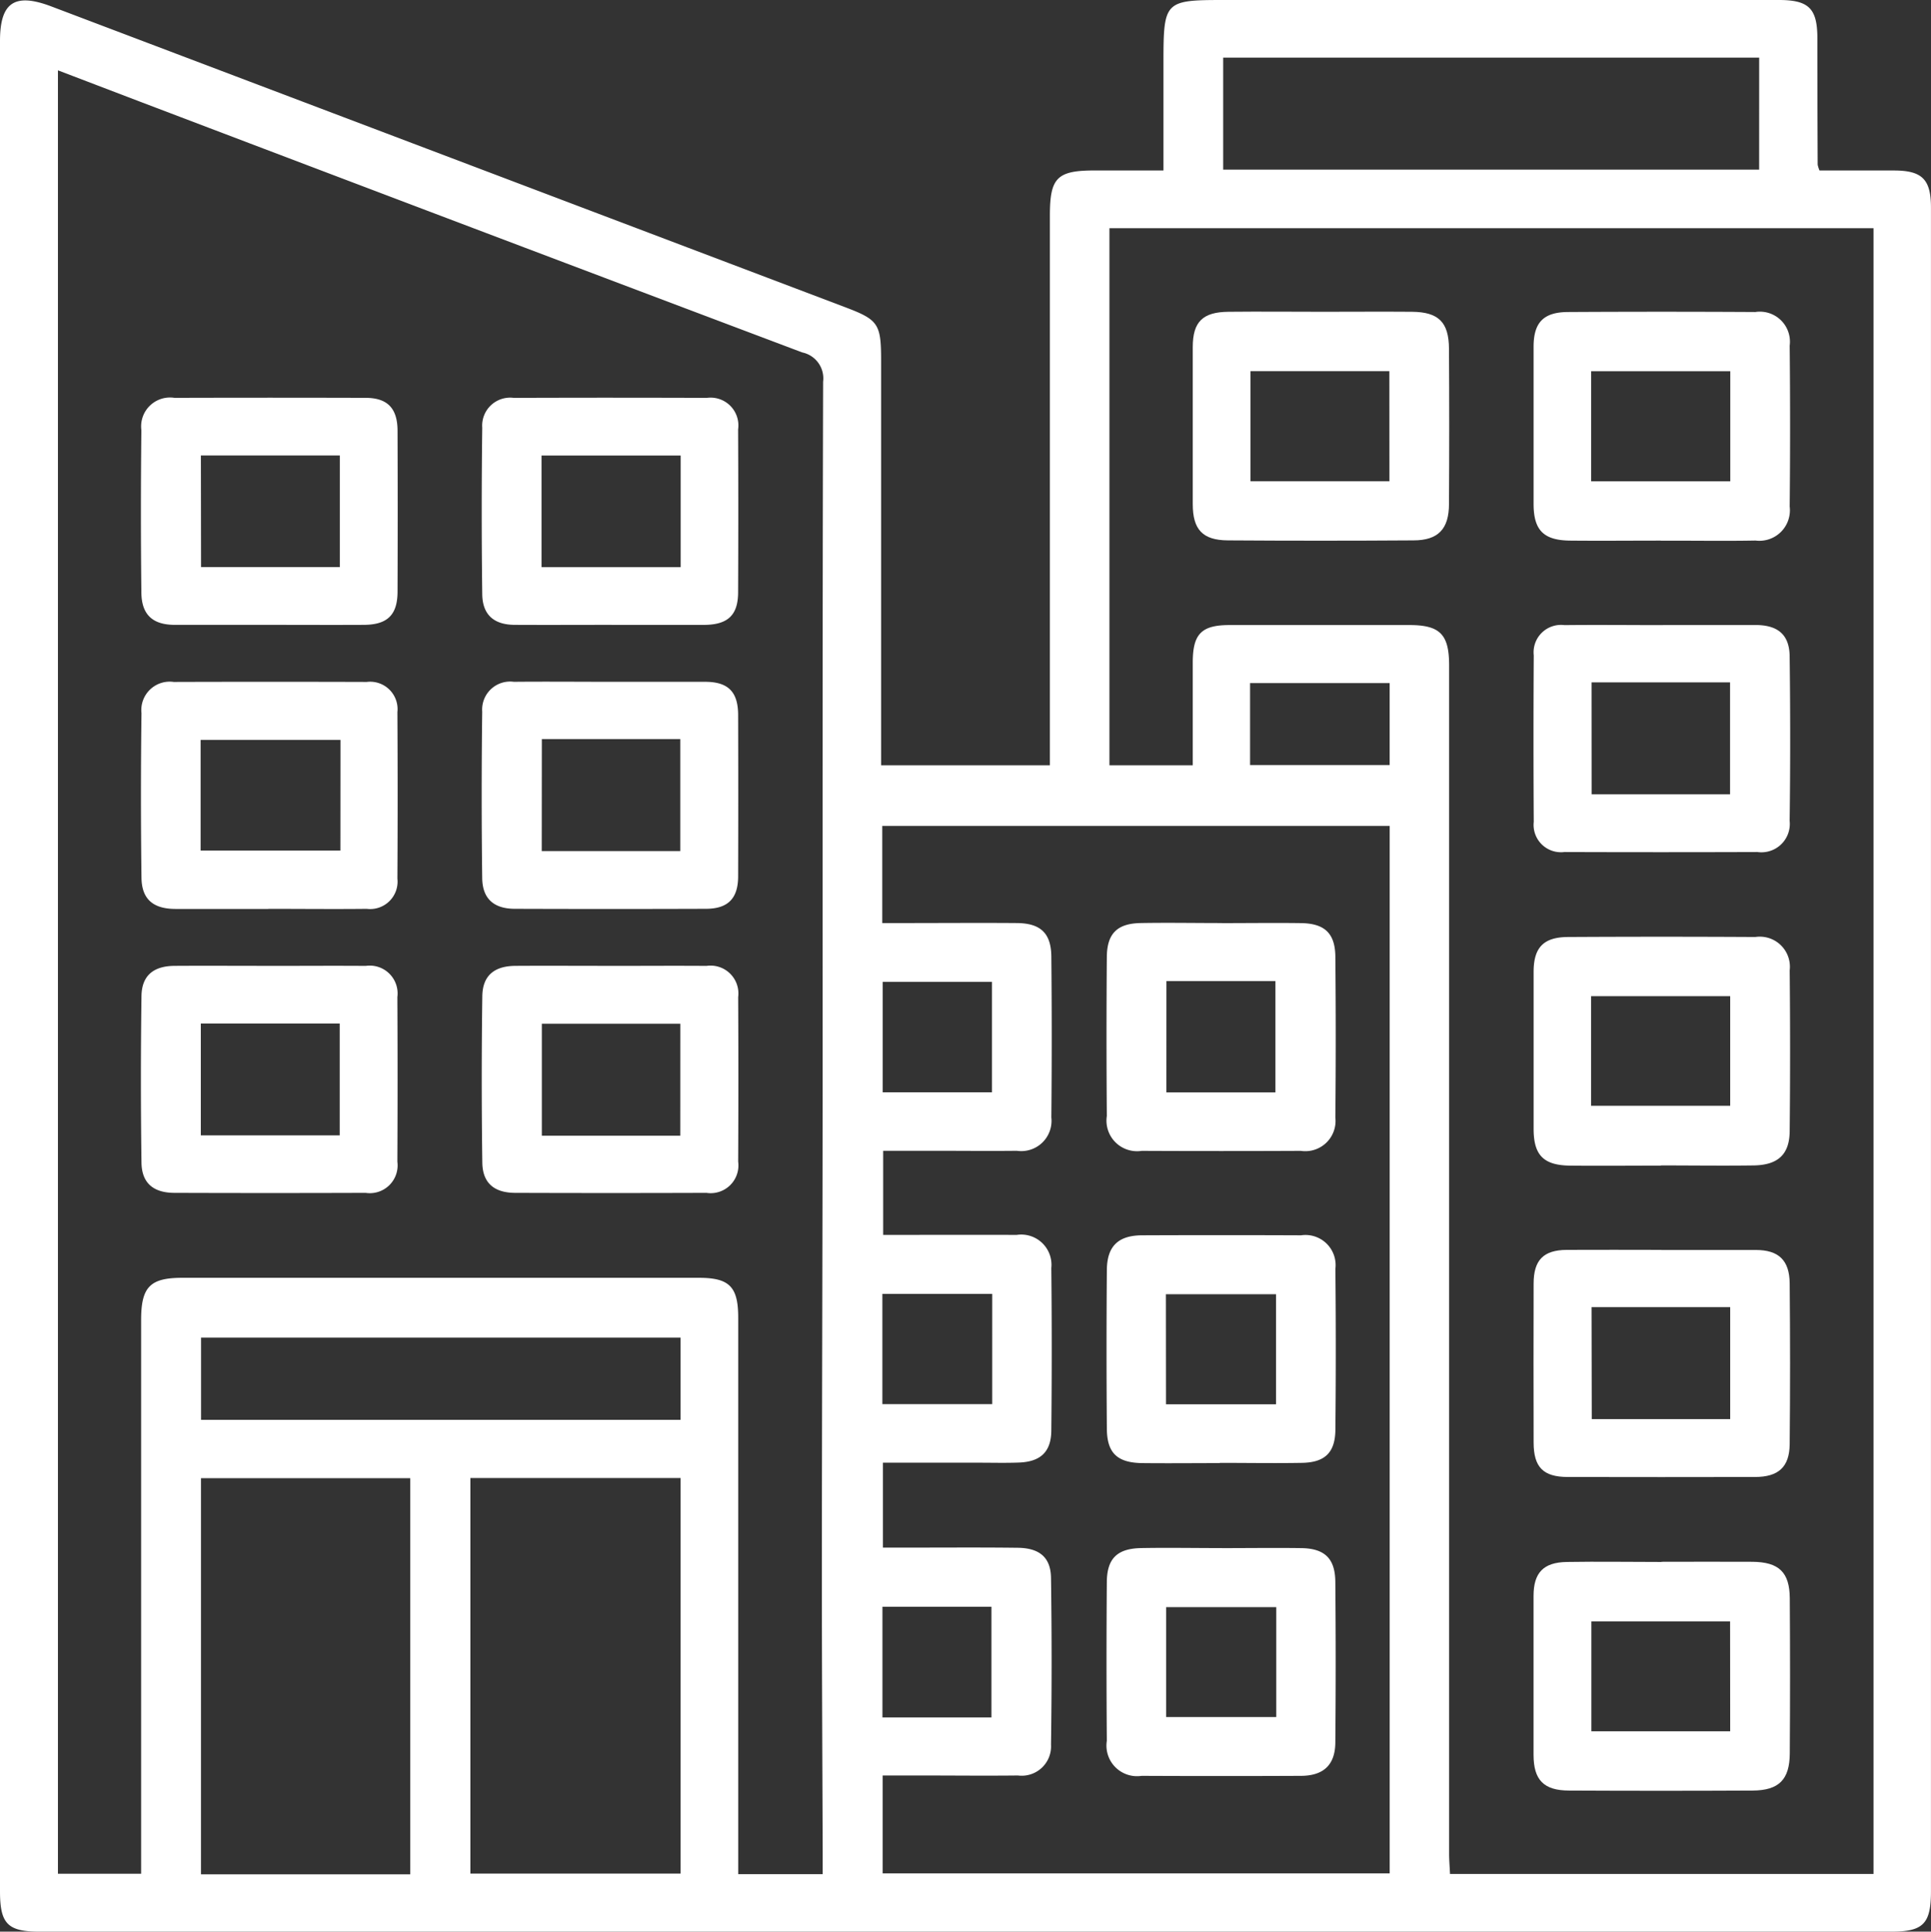
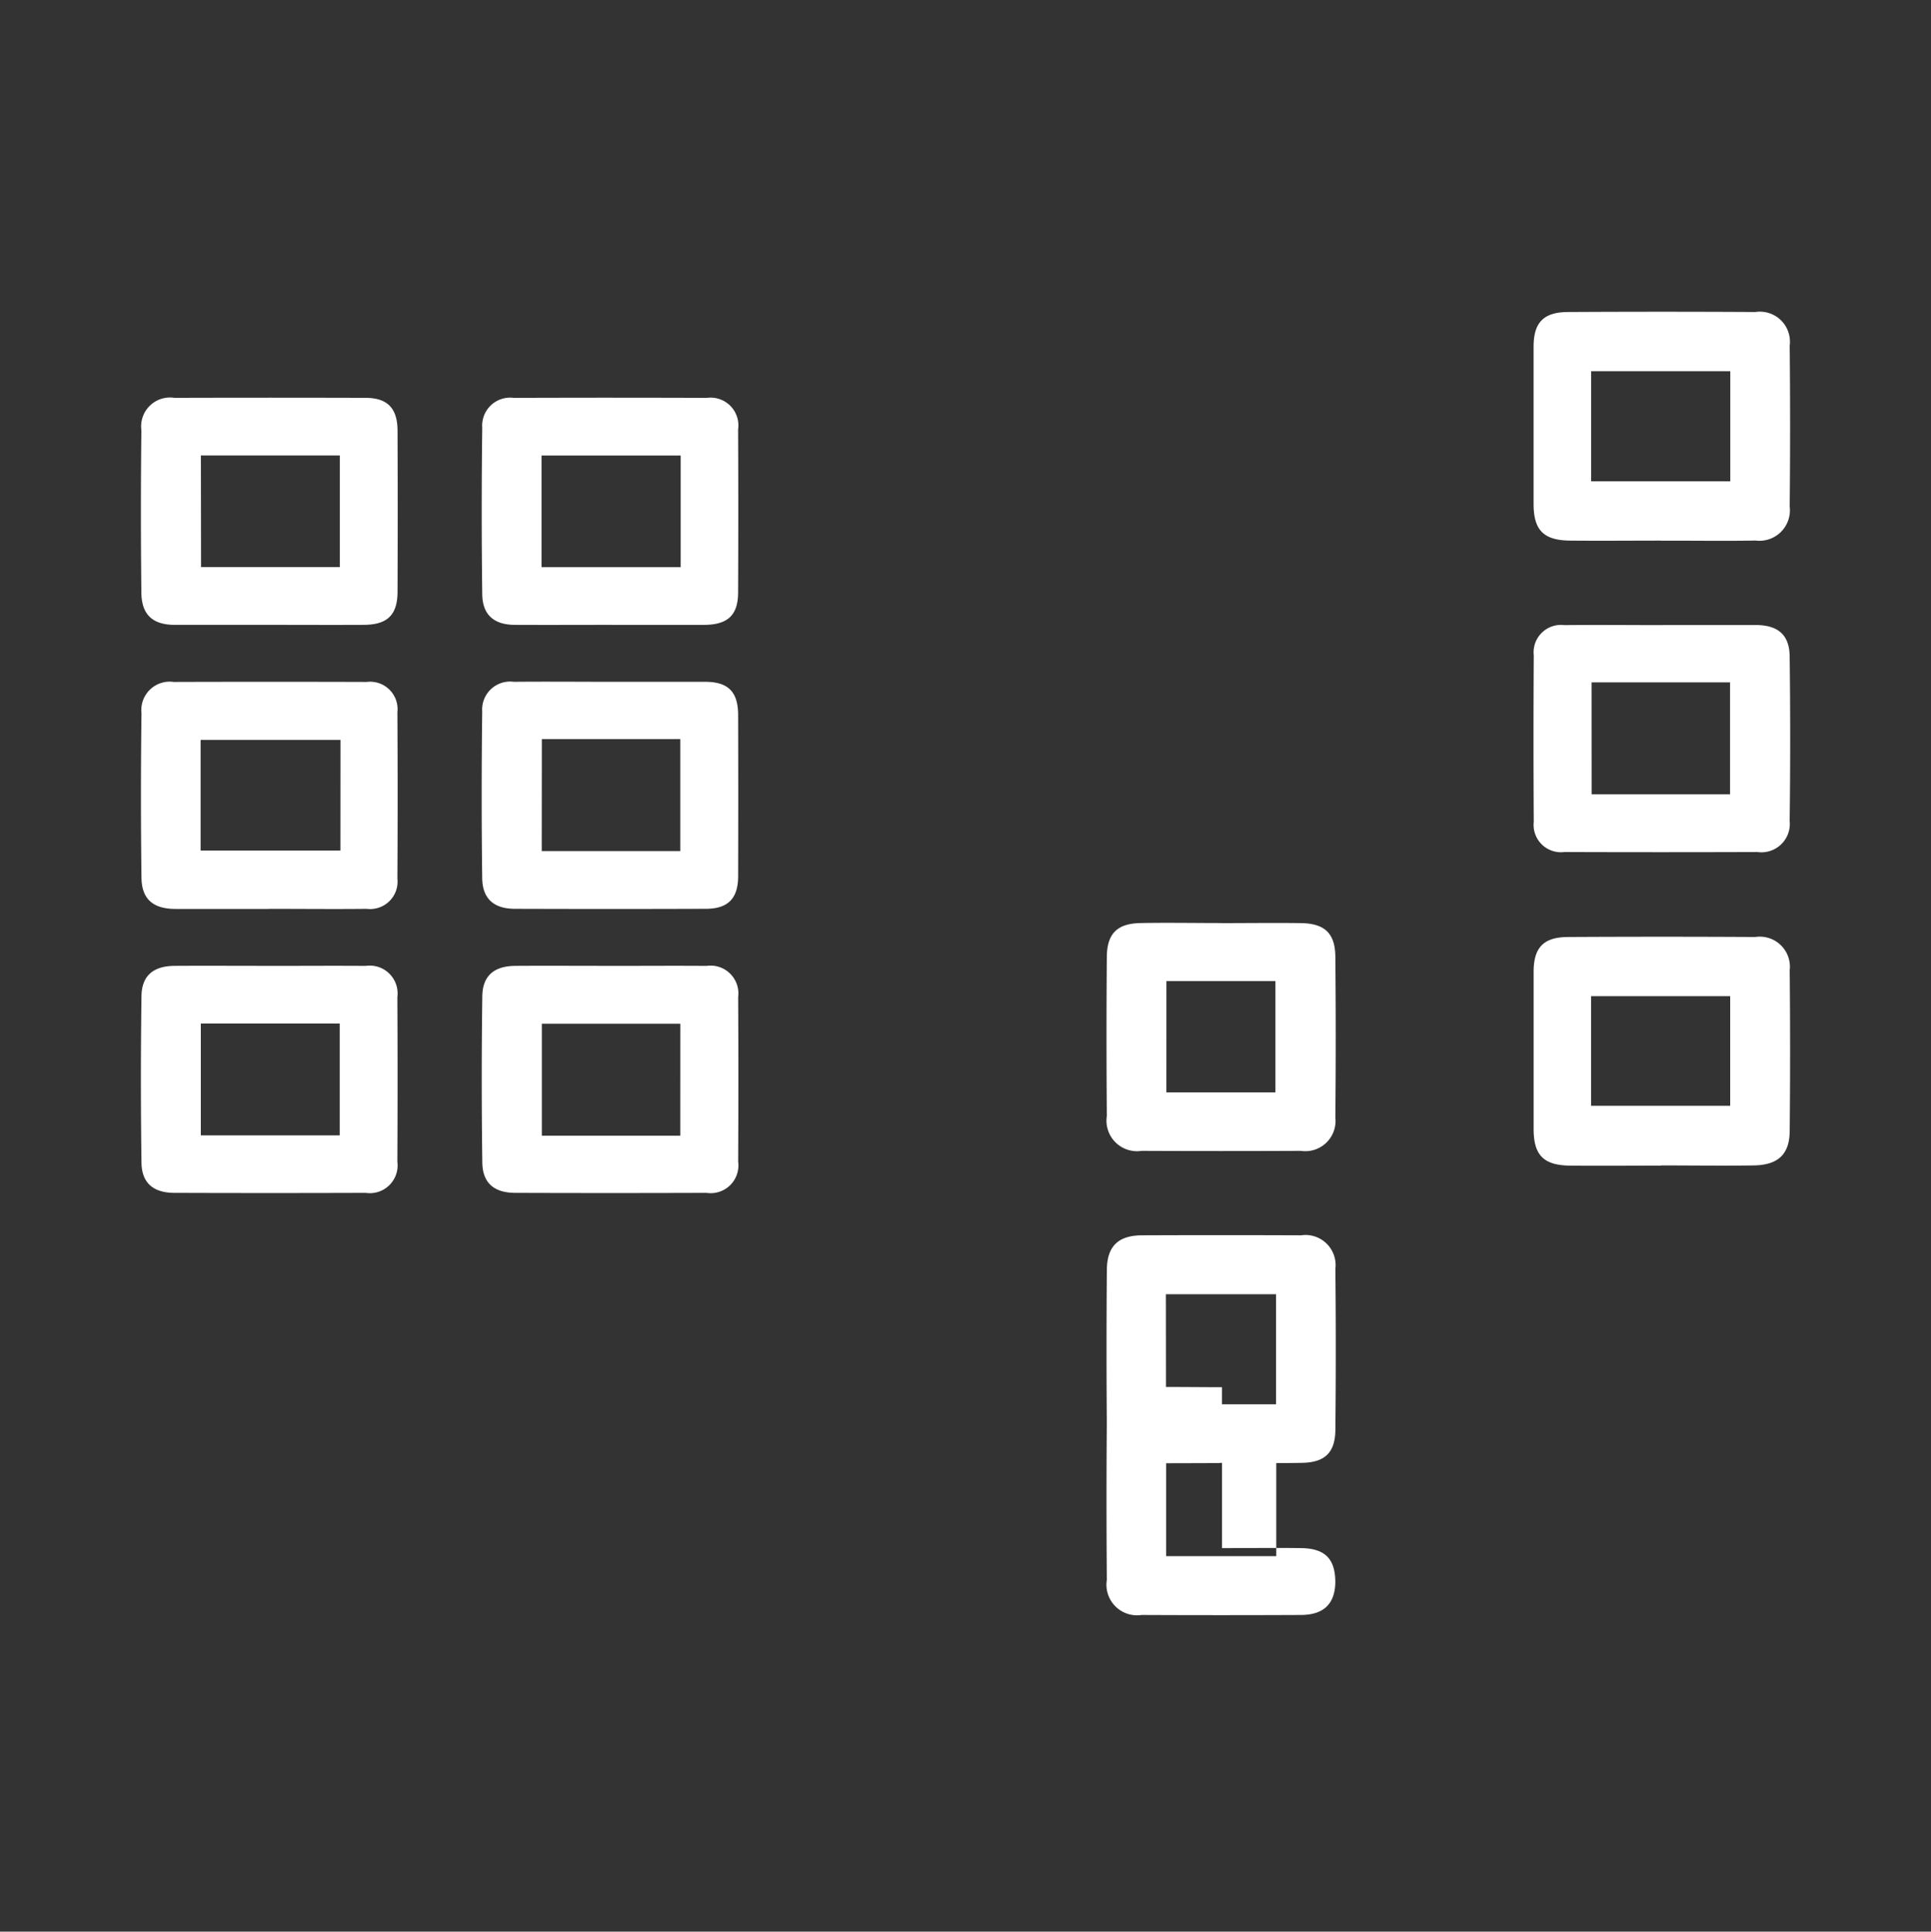
<svg xmlns="http://www.w3.org/2000/svg" width="58.293" height="58.306" viewBox="0 0 58.293 58.306">
  <rect x="0" y="0" width="58.293" height="58.306" fill="#333333" stroke="none" />
  <defs>
    <clipPath id="a">
      <rect width="58.293" height="58.306" fill="#fff" />
    </clipPath>
  </defs>
  <g transform="translate(0 0)" clip-path="url(#a)">
-     <path d="M26.6,23.1h5.094v-.7q0-7.946,0-15.892c0-1.149.216-1.363,1.363-1.363h2.066V1.866C35.124.033,35.157,0,36.956,0H53.7c.9,0,1.16.253,1.163,1.141q0,1.915.009,3.83a.931.931,0,0,0,.055.175c.732,0,1.487,0,2.242,0,.858,0,1.123.266,1.123,1.121q0,15.492,0,30.984V57.087c0,.982-.232,1.219-1.2,1.219H1.2c-.968,0-1.2-.235-1.2-1.218Q0,29.163,0,1.237C0,.071.442-.225,1.547.193L25.519,9.275c.995.377,1.08.5,1.08,1.6V23.1ZM1.749,2.123V56.558H4.26v-.713q0-8,0-16c0-1,.269-1.275,1.242-1.275q7.8,0,15.6,0c.919,0,1.183.272,1.183,1.2v16.8h2.55c0-.254,0-.477,0-.7-.009-2.8-.025-5.6-.024-8.4,0-4.8.02-9.6.022-14.4,0-7.182-.005-14.364.015-21.546a.8.8,0,0,0-.63-.886Q14.67,7.039,5.133,3.413c-1.114-.422-2.227-.849-3.384-1.29M56.558,6.888H33.492V23.1h2.515c0-1.052,0-2.076,0-3.1,0-.866.261-1.132,1.11-1.133q2.715,0,5.429,0c.914,0,1.194.274,1.2,1.185,0,1.562,0,3.124,0,4.686q0,15.6,0,31.208c0,.2.017.4.027.618H56.558ZM41.952,24.931H26.634v2.931h.647c1.143,0,2.285-.009,3.428,0,.707.009,1.022.309,1.029,1.01q.023,2.429,0,4.858a.914.914,0,0,1-1.043,1.006c-.819.009-1.638,0-2.457,0H26.661v2.539c1.369,0,2.7-.005,4.03,0a.913.913,0,0,1,1.046,1q.025,2.458,0,4.915c-.008.638-.33.93-.967.956-.4.016-.8.005-1.2.005H26.654v2.563H27.3c1.143,0,2.285-.009,3.428.005.657.009.994.294,1,.915q.036,2.514,0,5.029a.886.886,0,0,1-1,.929c-.971.011-1.942,0-2.913,0H26.645v2.956H41.952ZM14.2,56.553h6.346V44.614H14.2ZM12.385,44.619H6.067V56.575h6.318ZM53.106,1.74H36.925V5.121h16.18ZM20.545,40.375H6.069v2.482H20.545Zm9.408-1.318H26.637v3.326h3.316Zm-.007-9.42h-3.3v3.334h3.3ZM29.93,48.5H26.639V51.84H29.93Zm7.807-25.406h4.214V20.618H37.737Z" transform="translate(0 0)" fill="#fff" />
    <path d="M25.974,25.063c-.971,0-1.942.005-2.913,0-.632,0-.981-.3-.989-.924q-.032-2.513,0-5.027a.844.844,0,0,1,.953-.9q2.913-.011,5.826,0a.839.839,0,0,1,.945.951q.011,2.457,0,4.913c0,.694-.309.984-1.026.988-.933,0-1.866,0-2.8,0m2.092-5.113h-4.2v3.37h4.2Z" transform="translate(-7.514 -6.202)" fill="#fff" />
    <path d="M10.3,38.069c-.932,0-1.865,0-2.8,0-.676,0-1.022-.291-1.031-.941q-.032-2.485,0-4.97a.857.857,0,0,1,.973-.941q2.913-.009,5.825,0a.828.828,0,0,1,.928.911q.014,2.513,0,5.027a.828.828,0,0,1-.927.911c-.99.011-1.98,0-2.97,0m2.178-5.1H8.254v3.341h4.22Z" transform="translate(-2.198 -10.633)" fill="#fff" />
    <path d="M25.941,31.214c.952,0,1.9,0,2.856,0,.7,0,1,.3,1,1.011q.007,2.428,0,4.856c0,.673-.306.983-.97.985q-2.885.01-5.768,0c-.632,0-.98-.3-.988-.925q-.032-2.514,0-5.027a.845.845,0,0,1,.955-.9c.971-.009,1.942,0,2.912,0m-2.07,5.109H28.05V32.942H23.871Z" transform="translate(-7.514 -10.634)" fill="#fff" />
    <path d="M10.332,25.063c-.952,0-1.9,0-2.856,0-.663,0-1-.3-1.01-.963q-.028-2.456,0-4.913a.872.872,0,0,1,1-.976q2.884-.009,5.768,0c.661,0,.963.315.965.99q.009,2.428,0,4.856c0,.7-.3,1-1.007,1.006-.952.005-1.9,0-2.855,0m-2.07-1.743h4.189V19.95H8.262Z" transform="translate(-2.198 -6.202)" fill="#fff" />
    <path d="M10.382,44.22c.952,0,1.9-.007,2.856,0a.841.841,0,0,1,.956.941q.012,2.485,0,4.97a.839.839,0,0,1-.957.94q-2.884.01-5.768,0c-.638,0-.991-.293-1-.913q-.035-2.513,0-5.027c.009-.618.361-.908,1-.912.971-.006,1.942,0,2.912,0M8.26,49.335h4.193V45.961H8.26Z" transform="translate(-2.198 -15.065)" fill="#fff" />
    <path d="M25.985,44.22c.952,0,1.9-.007,2.856,0a.841.841,0,0,1,.957.94q.012,2.485,0,4.97a.838.838,0,0,1-.956.941q-2.884.01-5.768,0c-.638,0-.991-.293-1-.912q-.035-2.513,0-5.027c.009-.618.361-.909,1-.913.971-.006,1.942,0,2.912,0m2.065,1.747H23.871v3.38H28.05Z" transform="translate(-7.514 -15.065)" fill="#fff" />
    <path d="M74.061,49.793c-.914,0-1.828.009-2.742,0-.8-.01-1.1-.314-1.1-1.109q0-2.372,0-4.742c0-.733.3-1.046,1.037-1.05q2.827-.016,5.656,0A.908.908,0,0,1,77.949,43.9q.024,2.428,0,4.856c-.007.7-.354,1.02-1.088,1.031-.933.013-1.867,0-2.8,0m-2.108-1.8h4.2v-3.31h-4.2Z" transform="translate(-23.922 -14.609)" fill="#fff" />
-     <path d="M74.08,71.5c.914,0,1.828-.006,2.742,0,.8.007,1.124.314,1.129,1.1q.016,2.343,0,4.686c-.005.788-.328,1.114-1.118,1.119q-2.77.014-5.541,0c-.771,0-1.075-.322-1.076-1.077q0-2.4,0-4.8c0-.7.3-1.012,1.005-1.023.952-.016,1.9,0,2.856,0m2.072,1.794H71.961v3.318h4.191Z" transform="translate(-23.921 -24.358)" fill="#fff" />
-     <path d="M58.549,14.273c.9,0,1.79-.007,2.685,0,.8.008,1.109.314,1.114,1.115q.014,2.343,0,4.685c0,.759-.328,1.1-1.075,1.1q-2.8.019-5.6,0c-.763-.005-1.059-.327-1.06-1.092q0-2.371,0-4.742c0-.764.3-1.059,1.079-1.066.952-.01,1.9,0,2.856,0m2,1.792H56.356v3.322H60.55Z" transform="translate(-18.606 -4.862)" fill="#fff" />
    <path d="M74.06,21.179c-.914,0-1.828.009-2.742,0-.8-.009-1.1-.315-1.1-1.11q0-2.371,0-4.742c0-.732.3-1.044,1.039-1.048q2.827-.016,5.655,0a.907.907,0,0,1,1.037,1.015q.024,2.428,0,4.856a.921.921,0,0,1-1.032,1.027c-.951.018-1.9,0-2.856.005m2.095-5.116h-4.2v3.322h4.2Z" transform="translate(-23.922 -4.861)" fill="#fff" />
    <path d="M74.115,28.613c.932,0,1.865,0,2.8,0,.675,0,1.023.291,1.031.941q.032,2.484,0,4.97a.857.857,0,0,1-.973.941q-2.914.01-5.826,0a.826.826,0,0,1-.926-.911q-.015-2.514,0-5.027a.827.827,0,0,1,.926-.911c.99-.011,1.98,0,2.97,0m-2.149,5.108h4.179v-3.38H71.966Z" transform="translate(-23.92 -9.747)" fill="#fff" />
-     <path d="M74.069,57.226c.952,0,1.9,0,2.856,0,.689,0,1.017.309,1.023,1.009q.023,2.427,0,4.855c-.008.691-.342.987-1.044.988q-2.826.006-5.654,0c-.741,0-1.031-.293-1.032-1.038q-.006-2.4,0-4.8c0-.713.3-1.012,1-1.017.952-.006,1.9,0,2.855,0m-2.1,5.109h4.179v-3.38H71.967Z" transform="translate(-23.921 -19.496)" fill="#fff" />
-     <path d="M54.151,70.873c.8,0,1.6-.011,2.4,0,.7.013,1.015.313,1.021,1.018q.022,2.427,0,4.856c-.007.675-.362,1-1.048,1q-2.4.011-4.8,0a.923.923,0,0,1-1.05-1.057q-.019-2.4,0-4.8c.007-.705.315-1,1.021-1.018.818-.015,1.637,0,2.456,0m1.638,1.783H52.464v3.317h3.325Z" transform="translate(-17.261 -24.144)" fill="#fff" />
+     <path d="M54.151,70.873c.8,0,1.6-.011,2.4,0,.7.013,1.015.313,1.021,1.018c-.007.675-.362,1-1.048,1q-2.4.011-4.8,0a.923.923,0,0,1-1.05-1.057q-.019-2.4,0-4.8c.007-.705.315-1,1.021-1.018.818-.015,1.637,0,2.456,0m1.638,1.783H52.464v3.317h3.325Z" transform="translate(-17.261 -24.144)" fill="#fff" />
    <path d="M54.147,42.26c.8,0,1.6-.011,2.4,0,.706.013,1.019.311,1.026,1.013q.023,2.428,0,4.856a.913.913,0,0,1-1.044,1.005q-2.4.011-4.8,0a.923.923,0,0,1-1.055-1.053q-.019-2.4,0-4.8c.006-.707.314-1.009,1.016-1.023.818-.015,1.637,0,2.456,0m-1.674,5.112h3.292V44.011H52.473Z" transform="translate(-17.261 -14.396)" fill="#fff" />
    <path d="M54.081,63.427c-.781,0-1.561.009-2.341,0-.746-.011-1.059-.3-1.065-1.032q-.02-2.4,0-4.8c.006-.718.346-1.041,1.063-1.044q2.4-.01,4.8,0a.91.91,0,0,1,1.036,1.013q.024,2.428,0,4.856c-.007.7-.325.994-1.034,1-.818.014-1.637,0-2.456,0m-1.624-1.768h3.322V58.33H52.457Z" transform="translate(-17.261 -19.264)" fill="#fff" />
  </g>
</svg>